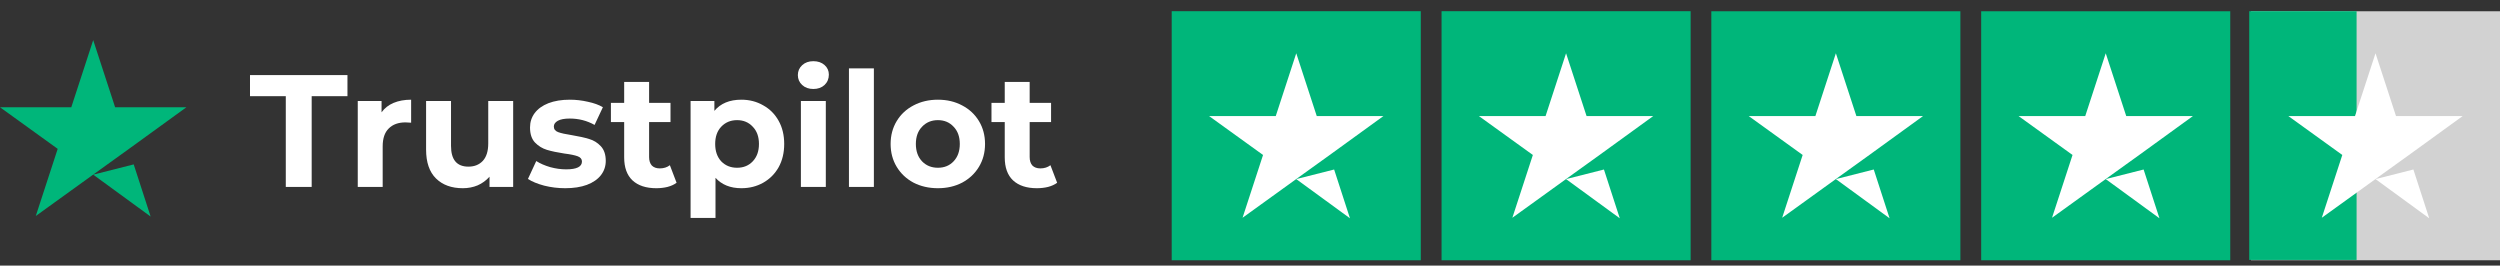
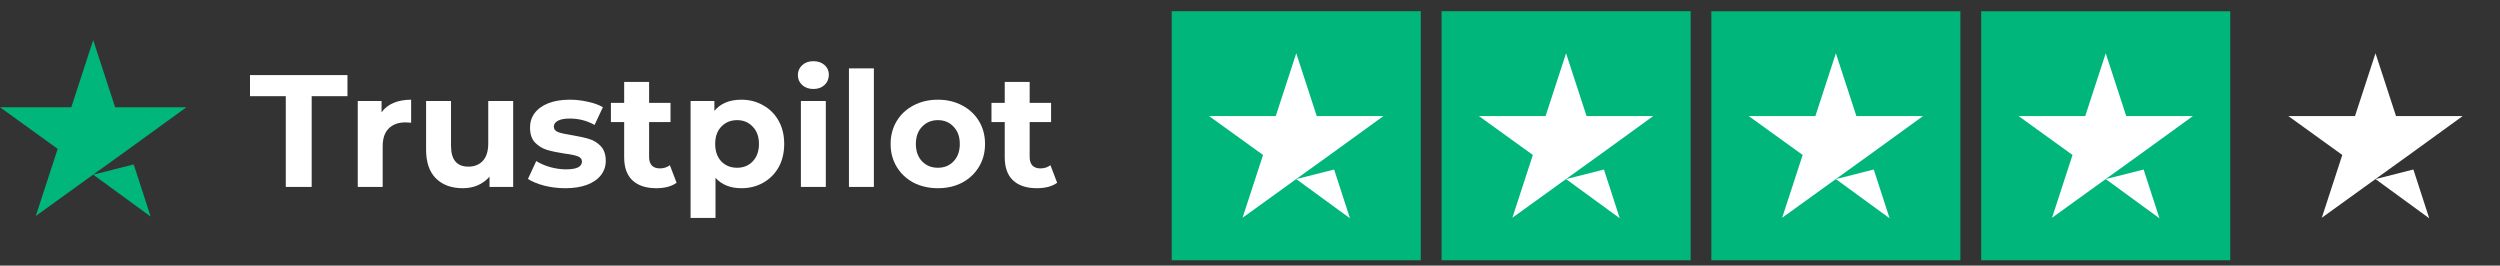
<svg xmlns="http://www.w3.org/2000/svg" width="320" height="34" viewBox="0 0 320 34" fill="none">
  <rect x="0" y="0" width="320" height="34" fill="#333333" stroke="none" />
  <path d="M11.93 22.356L17.114 21.043L19.28 27.718L11.93 22.356ZM23.86 13.728H14.735L11.93 5.136L9.125 13.728H0L7.385 19.054L4.58 27.647L11.966 22.321L16.51 19.054L23.86 13.728Z" fill="#00B67A" />
  <path d="M36.581 12.311H32V9.611H44.475V12.311H39.894V23.927H36.581V12.311Z" fill="white" />
  <path d="M48.84 14.376C49.222 13.845 49.733 13.442 50.374 13.17C51.029 12.897 51.778 12.761 52.624 12.761V15.706C52.269 15.678 52.031 15.665 51.908 15.665C50.994 15.665 50.279 15.924 49.761 16.442C49.242 16.946 48.983 17.71 48.983 18.732V23.927H45.793V12.924H48.84V14.376Z" fill="white" />
  <path d="M65.685 12.924V23.927H62.658V22.618C62.236 23.095 61.731 23.463 61.145 23.723C60.559 23.968 59.925 24.091 59.243 24.091C57.798 24.091 56.653 23.675 55.807 22.843C54.962 22.012 54.539 20.778 54.539 19.142V12.924H57.73V18.671C57.73 20.444 58.473 21.33 59.959 21.33C60.722 21.33 61.336 21.084 61.8 20.593C62.263 20.089 62.495 19.346 62.495 18.364V12.924H65.685Z" fill="white" />
  <path d="M72.343 24.091C71.429 24.091 70.536 23.982 69.664 23.764C68.791 23.532 68.096 23.245 67.578 22.904L68.641 20.614C69.132 20.927 69.725 21.187 70.42 21.391C71.116 21.582 71.797 21.677 72.466 21.677C73.815 21.677 74.49 21.343 74.49 20.675C74.49 20.362 74.306 20.137 73.938 20C73.57 19.864 73.004 19.748 72.24 19.653C71.341 19.516 70.598 19.36 70.011 19.182C69.425 19.005 68.914 18.692 68.477 18.242C68.055 17.792 67.843 17.151 67.843 16.319C67.843 15.624 68.041 15.01 68.436 14.479C68.846 13.933 69.432 13.511 70.195 13.21C70.972 12.911 71.886 12.761 72.936 12.761C73.713 12.761 74.483 12.849 75.247 13.027C76.024 13.19 76.665 13.422 77.169 13.722L76.106 15.992C75.138 15.447 74.081 15.174 72.936 15.174C72.254 15.174 71.743 15.269 71.402 15.46C71.061 15.651 70.891 15.896 70.891 16.196C70.891 16.537 71.075 16.776 71.443 16.912C71.811 17.049 72.397 17.178 73.202 17.301C74.102 17.451 74.838 17.614 75.41 17.792C75.983 17.955 76.481 18.262 76.903 18.712C77.326 19.162 77.537 19.789 77.537 20.593C77.537 21.275 77.333 21.882 76.924 22.414C76.515 22.945 75.915 23.361 75.124 23.661C74.347 23.948 73.42 24.091 72.343 24.091Z" fill="white" />
  <path d="M86.603 23.395C86.289 23.627 85.9 23.804 85.437 23.927C84.987 24.036 84.51 24.091 84.005 24.091C82.696 24.091 81.681 23.757 80.958 23.089C80.249 22.421 79.894 21.439 79.894 20.144V15.624H78.197V13.17H79.894V10.491H83.085V13.17H85.825V15.624H83.085V20.103C83.085 20.566 83.201 20.927 83.433 21.187C83.678 21.432 84.019 21.555 84.455 21.555C84.96 21.555 85.389 21.418 85.744 21.146L86.603 23.395Z" fill="white" />
  <path d="M94.897 12.761C95.92 12.761 96.847 12.999 97.678 13.476C98.524 13.94 99.185 14.601 99.662 15.46C100.139 16.305 100.378 17.294 100.378 18.426C100.378 19.557 100.139 20.553 99.662 21.412C99.185 22.257 98.524 22.918 97.678 23.395C96.847 23.859 95.92 24.091 94.897 24.091C93.493 24.091 92.388 23.648 91.584 22.761V27.895H88.394V12.924H91.441V14.192C92.232 13.238 93.384 12.761 94.897 12.761ZM94.345 21.473C95.163 21.473 95.831 21.2 96.349 20.655C96.881 20.096 97.147 19.353 97.147 18.426C97.147 17.498 96.881 16.762 96.349 16.217C95.831 15.658 95.163 15.378 94.345 15.378C93.527 15.378 92.852 15.658 92.32 16.217C91.802 16.762 91.543 17.498 91.543 18.426C91.543 19.353 91.802 20.096 92.32 20.655C92.852 21.2 93.527 21.473 94.345 21.473Z" fill="white" />
  <path d="M102.514 12.924H105.704V23.927H102.514V12.924ZM104.109 11.39C103.523 11.39 103.046 11.22 102.677 10.879C102.309 10.538 102.125 10.116 102.125 9.611C102.125 9.107 102.309 8.684 102.677 8.343C103.046 8.002 103.523 7.832 104.109 7.832C104.695 7.832 105.172 7.995 105.541 8.323C105.909 8.65 106.093 9.059 106.093 9.55C106.093 10.081 105.909 10.525 105.541 10.879C105.172 11.22 104.695 11.39 104.109 11.39Z" fill="white" />
  <path d="M108.665 8.752H111.856V23.927H108.665V8.752Z" fill="white" />
  <path d="M120.052 24.091C118.893 24.091 117.85 23.852 116.923 23.375C116.01 22.884 115.294 22.209 114.776 21.35C114.258 20.491 113.999 19.516 113.999 18.426C113.999 17.335 114.258 16.36 114.776 15.501C115.294 14.642 116.01 13.974 116.923 13.497C117.85 13.006 118.893 12.761 120.052 12.761C121.211 12.761 122.247 13.006 123.161 13.497C124.074 13.974 124.79 14.642 125.308 15.501C125.826 16.36 126.085 17.335 126.085 18.426C126.085 19.516 125.826 20.491 125.308 21.35C124.79 22.209 124.074 22.884 123.161 23.375C122.247 23.852 121.211 24.091 120.052 24.091ZM120.052 21.473C120.87 21.473 121.538 21.2 122.056 20.655C122.588 20.096 122.854 19.353 122.854 18.426C122.854 17.498 122.588 16.762 122.056 16.217C121.538 15.658 120.87 15.378 120.052 15.378C119.234 15.378 118.559 15.658 118.028 16.217C117.496 16.762 117.23 17.498 117.23 18.426C117.23 19.353 117.496 20.096 118.028 20.655C118.559 21.2 119.234 21.473 120.052 21.473Z" fill="white" />
  <path d="M135.315 23.395C135.001 23.627 134.612 23.804 134.149 23.927C133.699 24.036 133.222 24.091 132.717 24.091C131.408 24.091 130.393 23.757 129.67 23.089C128.961 22.421 128.607 21.439 128.607 20.144V15.624H126.909V13.17H128.607V10.491H131.797V13.17H134.537V15.624H131.797V20.103C131.797 20.566 131.913 20.927 132.145 21.187C132.39 21.432 132.731 21.555 133.167 21.555C133.672 21.555 134.101 21.418 134.456 21.146L135.315 23.395Z" fill="white" />
  <g clip-path="url(#clip0_174_1315)">
    <path d="M181.859 1.437H149.978V33.318H181.859V1.437Z" fill="#00B67A" />
    <path d="M216.401 1.437H184.52V33.318H216.401V1.437Z" fill="#00B67A" />
    <path d="M250.93 1.439H219.05V33.32H250.93V1.439Z" fill="#00B67A" />
    <path d="M285.472 1.44H253.592V33.32H285.472V1.44Z" fill="#00B67A" />
-     <path d="M320.009 1.439H288.129V33.32H320.009V1.439Z" fill="#D2D2D2" />
-     <path d="M301.644 1.393H287.902V33.273H301.644V1.393Z" fill="#00B67A" />
+     <path d="M320.009 1.439V33.32H320.009V1.439Z" fill="#D2D2D2" />
    <path d="M165.92 22.925L170.769 21.697L172.795 27.94L165.92 22.925ZM177.079 14.856H168.544L165.92 6.819L163.297 14.856H154.762L161.67 19.837L159.046 27.874L165.954 22.892L170.204 19.837L177.079 14.856Z" fill="white" />
    <path d="M200.456 22.926L205.305 21.697L207.331 27.94L200.456 22.926ZM211.614 14.856H203.08L200.456 6.82L197.833 14.856H189.298L196.206 19.837L193.582 27.874L200.489 22.893L204.74 19.837L211.614 14.856Z" fill="white" />
    <path d="M234.992 22.925L239.841 21.696L241.866 27.939L234.992 22.925ZM246.15 14.855H237.616L234.992 6.818L232.369 14.855H223.834L230.741 19.836L228.118 27.873L235.025 22.892L239.276 19.836L246.15 14.855Z" fill="white" />
    <path d="M269.534 22.925L274.383 21.697L276.409 27.94L269.534 22.925ZM280.693 14.856H272.158L269.534 6.819L266.911 14.856H258.376L265.284 19.837L262.66 27.874L269.568 22.892L273.818 19.837L280.693 14.856Z" fill="white" />
    <path d="M304.065 22.925L308.913 21.696L310.939 27.939L304.065 22.925ZM315.223 14.855H306.688L304.065 6.818L301.441 14.855H292.907L299.814 19.836L297.191 27.873L304.098 22.892L308.349 19.836L315.223 14.855Z" fill="white" />
  </g>
  <defs>
    <clipPath id="clip0_174_1315">
      <rect width="170.03" height="31.881" fill="white" transform="translate(149.97 1.436)" />
    </clipPath>
  </defs>
</svg>